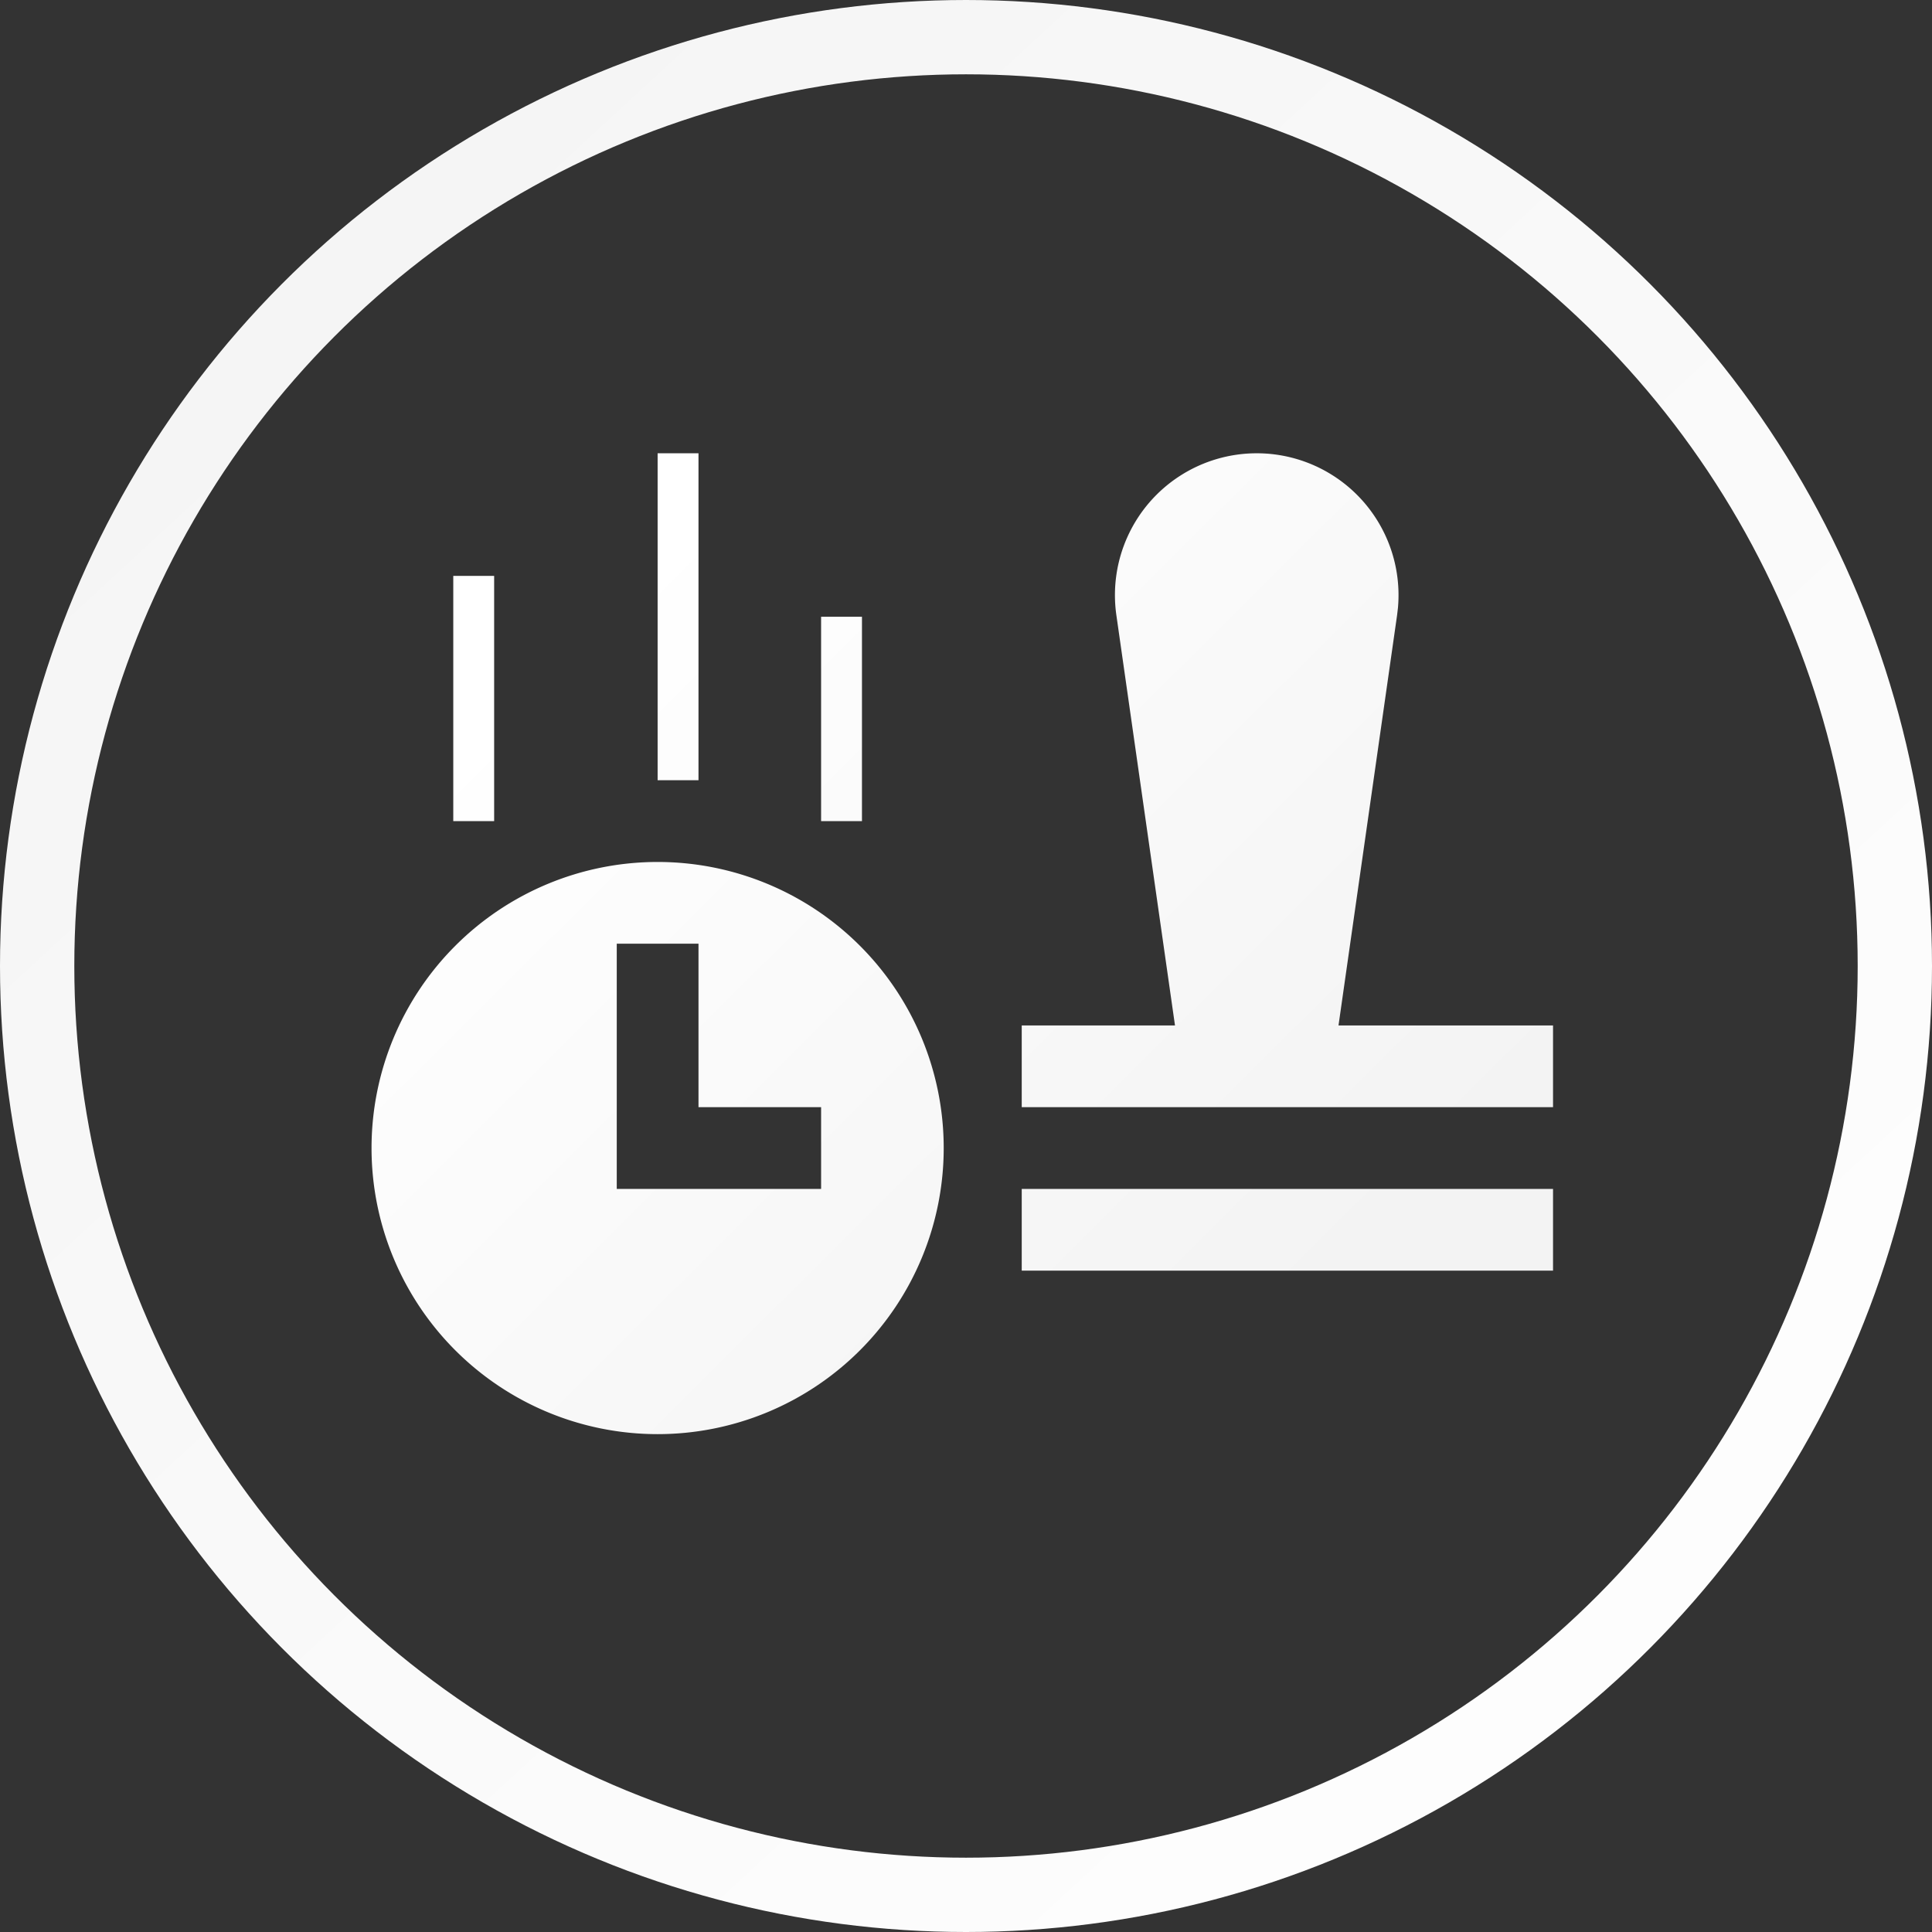
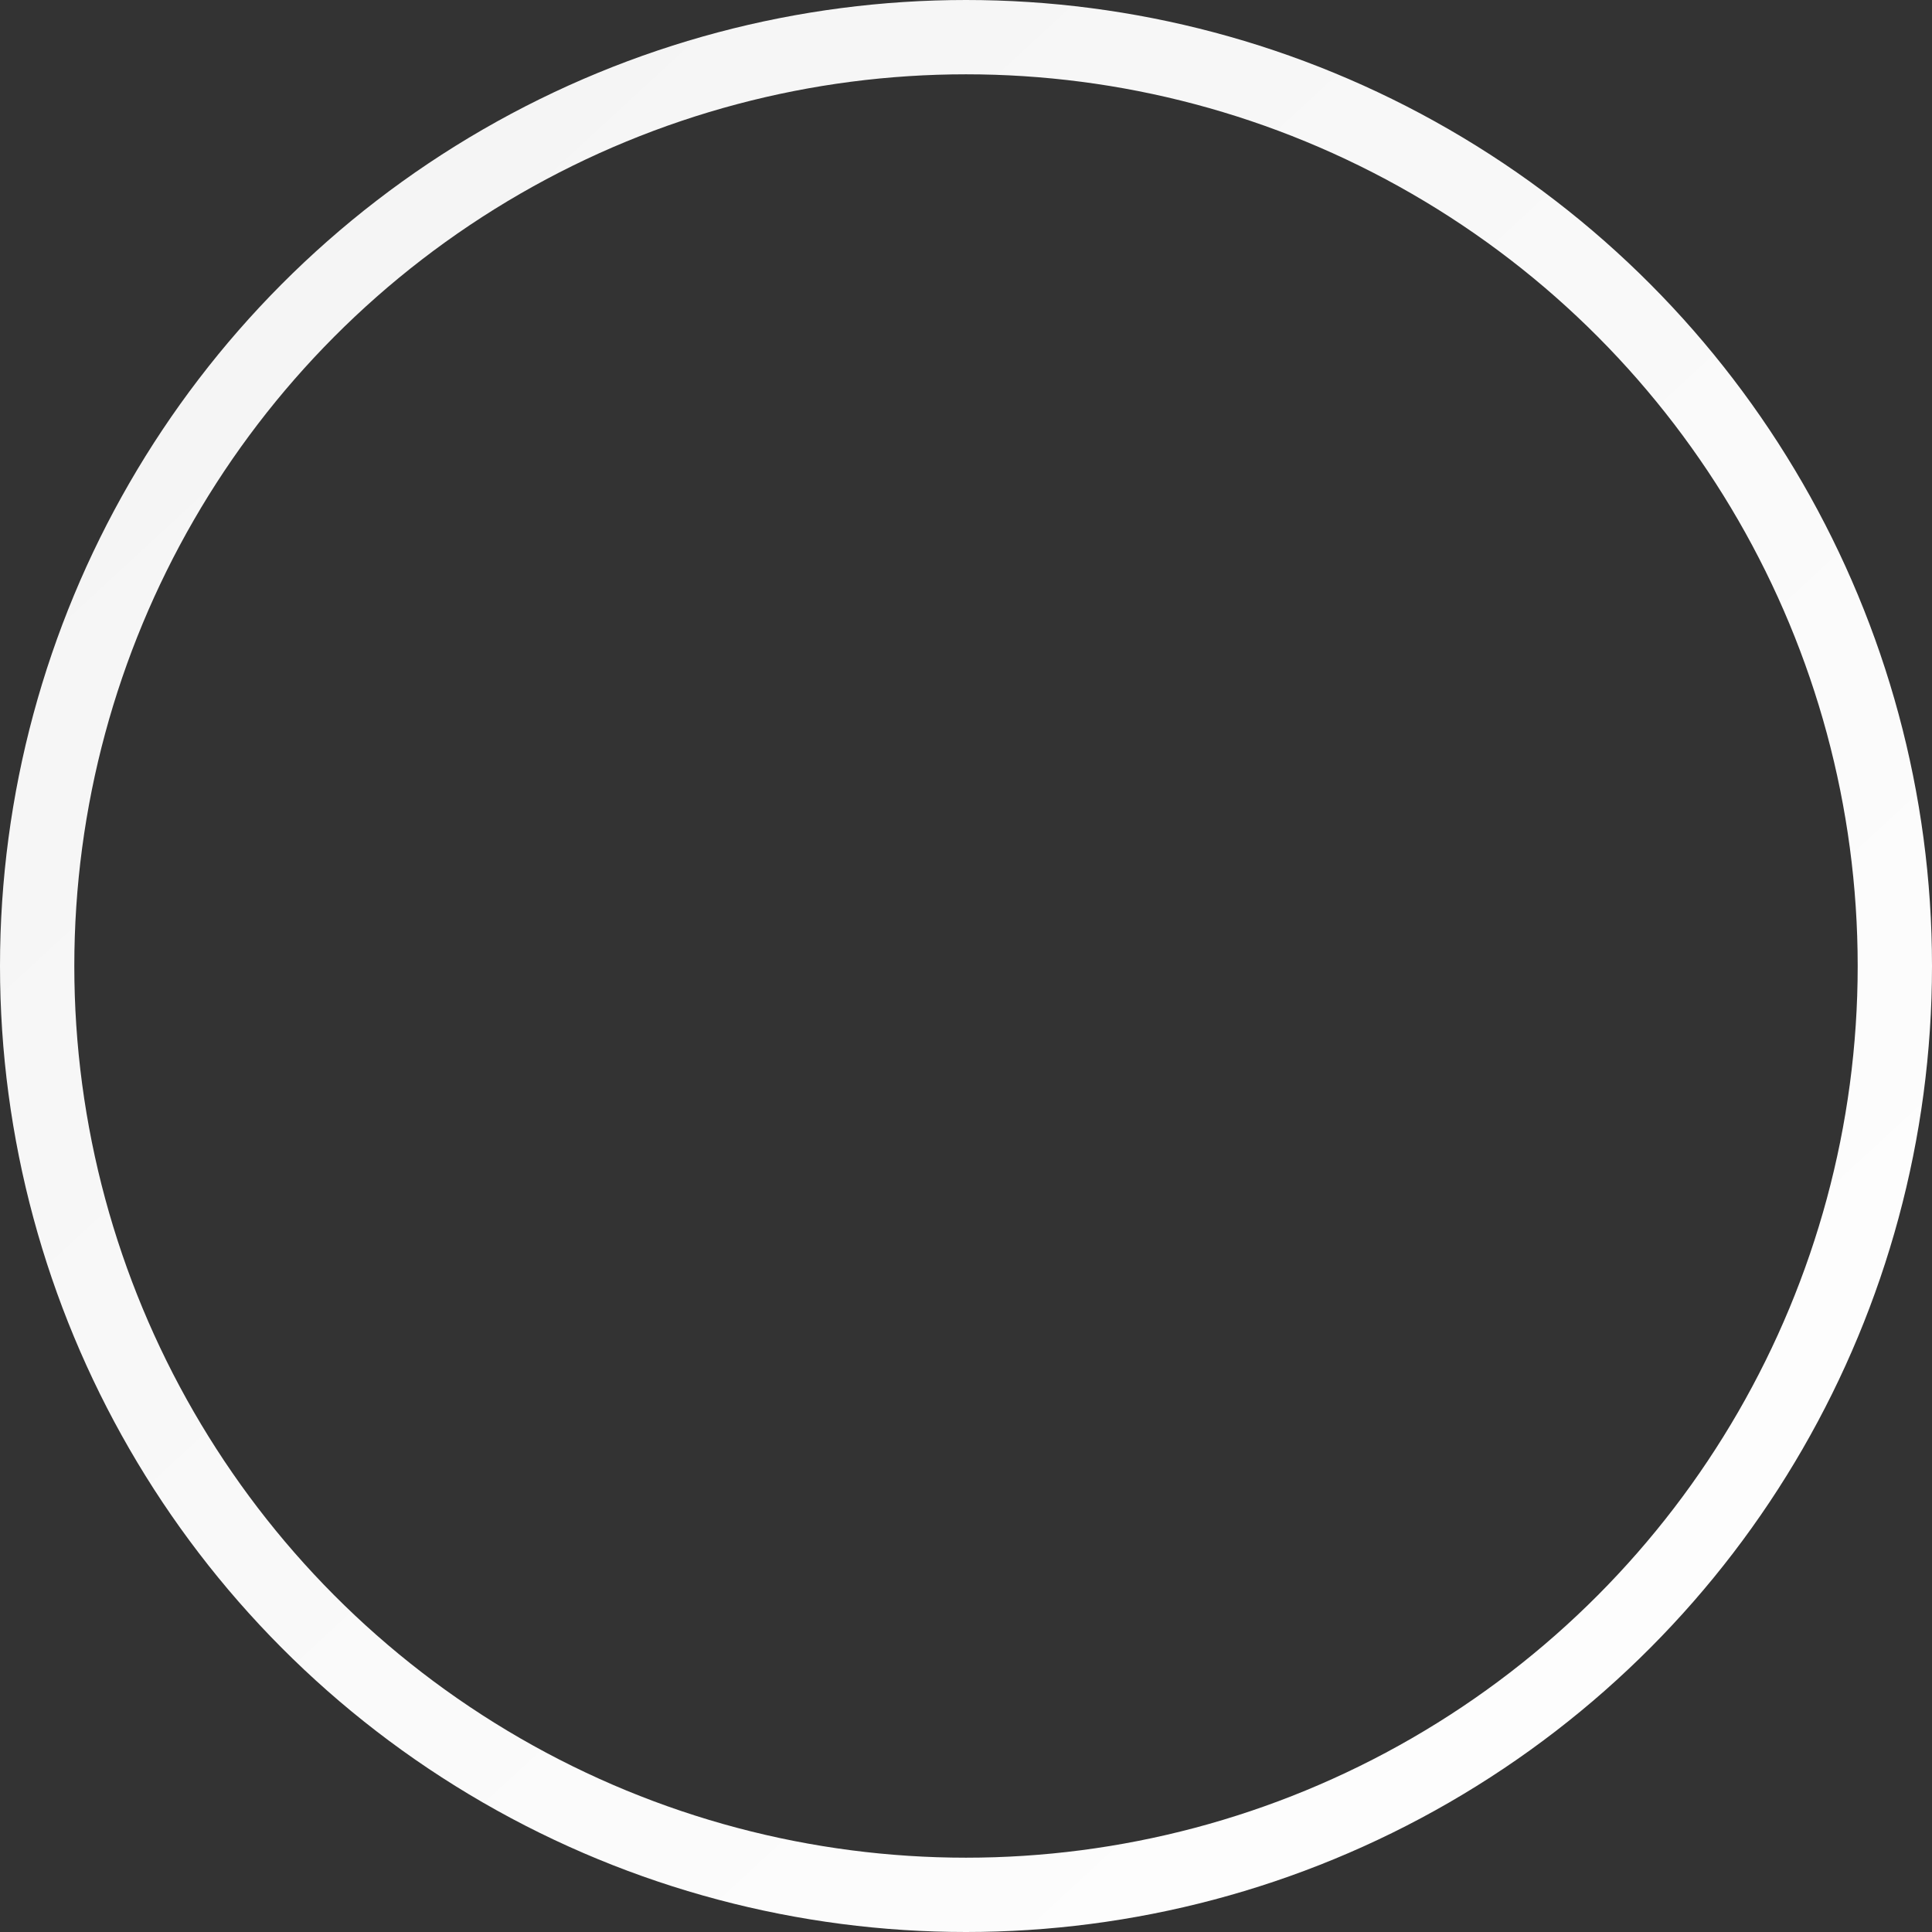
<svg xmlns="http://www.w3.org/2000/svg" width="52" height="52" viewBox="0 0 52 52">
  <rect x="0" y="0" width="52" height="52" fill="#333333" stroke="none" />
  <defs>
    <linearGradient id="timestamp-white-a" x1="0%" x2="100%" y1="-8.357%" y2="100%">
      <stop offset="0%" stop-color="#F3F3F3" />
      <stop offset="100%" stop-color="#FFF" />
    </linearGradient>
    <linearGradient id="timestamp-white-b" x1="87.148%" x2="15.394%" y1="78.282%" y2="18.645%">
      <stop offset="0%" stop-color="#F3F3F3" />
      <stop offset="100%" stop-color="#FFF" />
    </linearGradient>
  </defs>
  <g fill="none" fill-rule="evenodd" transform="translate(1 1)">
    <circle cx="25" cy="25" r="25" stroke="url(#timestamp-white-a)" stroke-width="2" />
-     <path fill="url(#timestamp-white-b)" d="M7.7 11.2a7.7 7.7 0 1 1 0 15.4 7.7 7.7 0 0 1 0-15.4zM31.8 20v2.2H17.5V20h14.3zm-23-6.6H6.6V20h5.5v-2.2H8.8v-4.4zM23.825.2a3.817 3.817 0 0 1 3.801 4.16l-.023.196L26.026 15.6H31.8v2.2H17.5v-2.2h4.125L20.047 4.556A3.817 3.817 0 0 1 23.825.2zM13.2 4.6v5.5h-1.1V4.6h1.1zM3.3 3.5v6.6H2.2V3.5h1.1zM8.8.2V9H7.7V.2h1.1z" transform="translate(9 11)" />
  </g>
</svg>